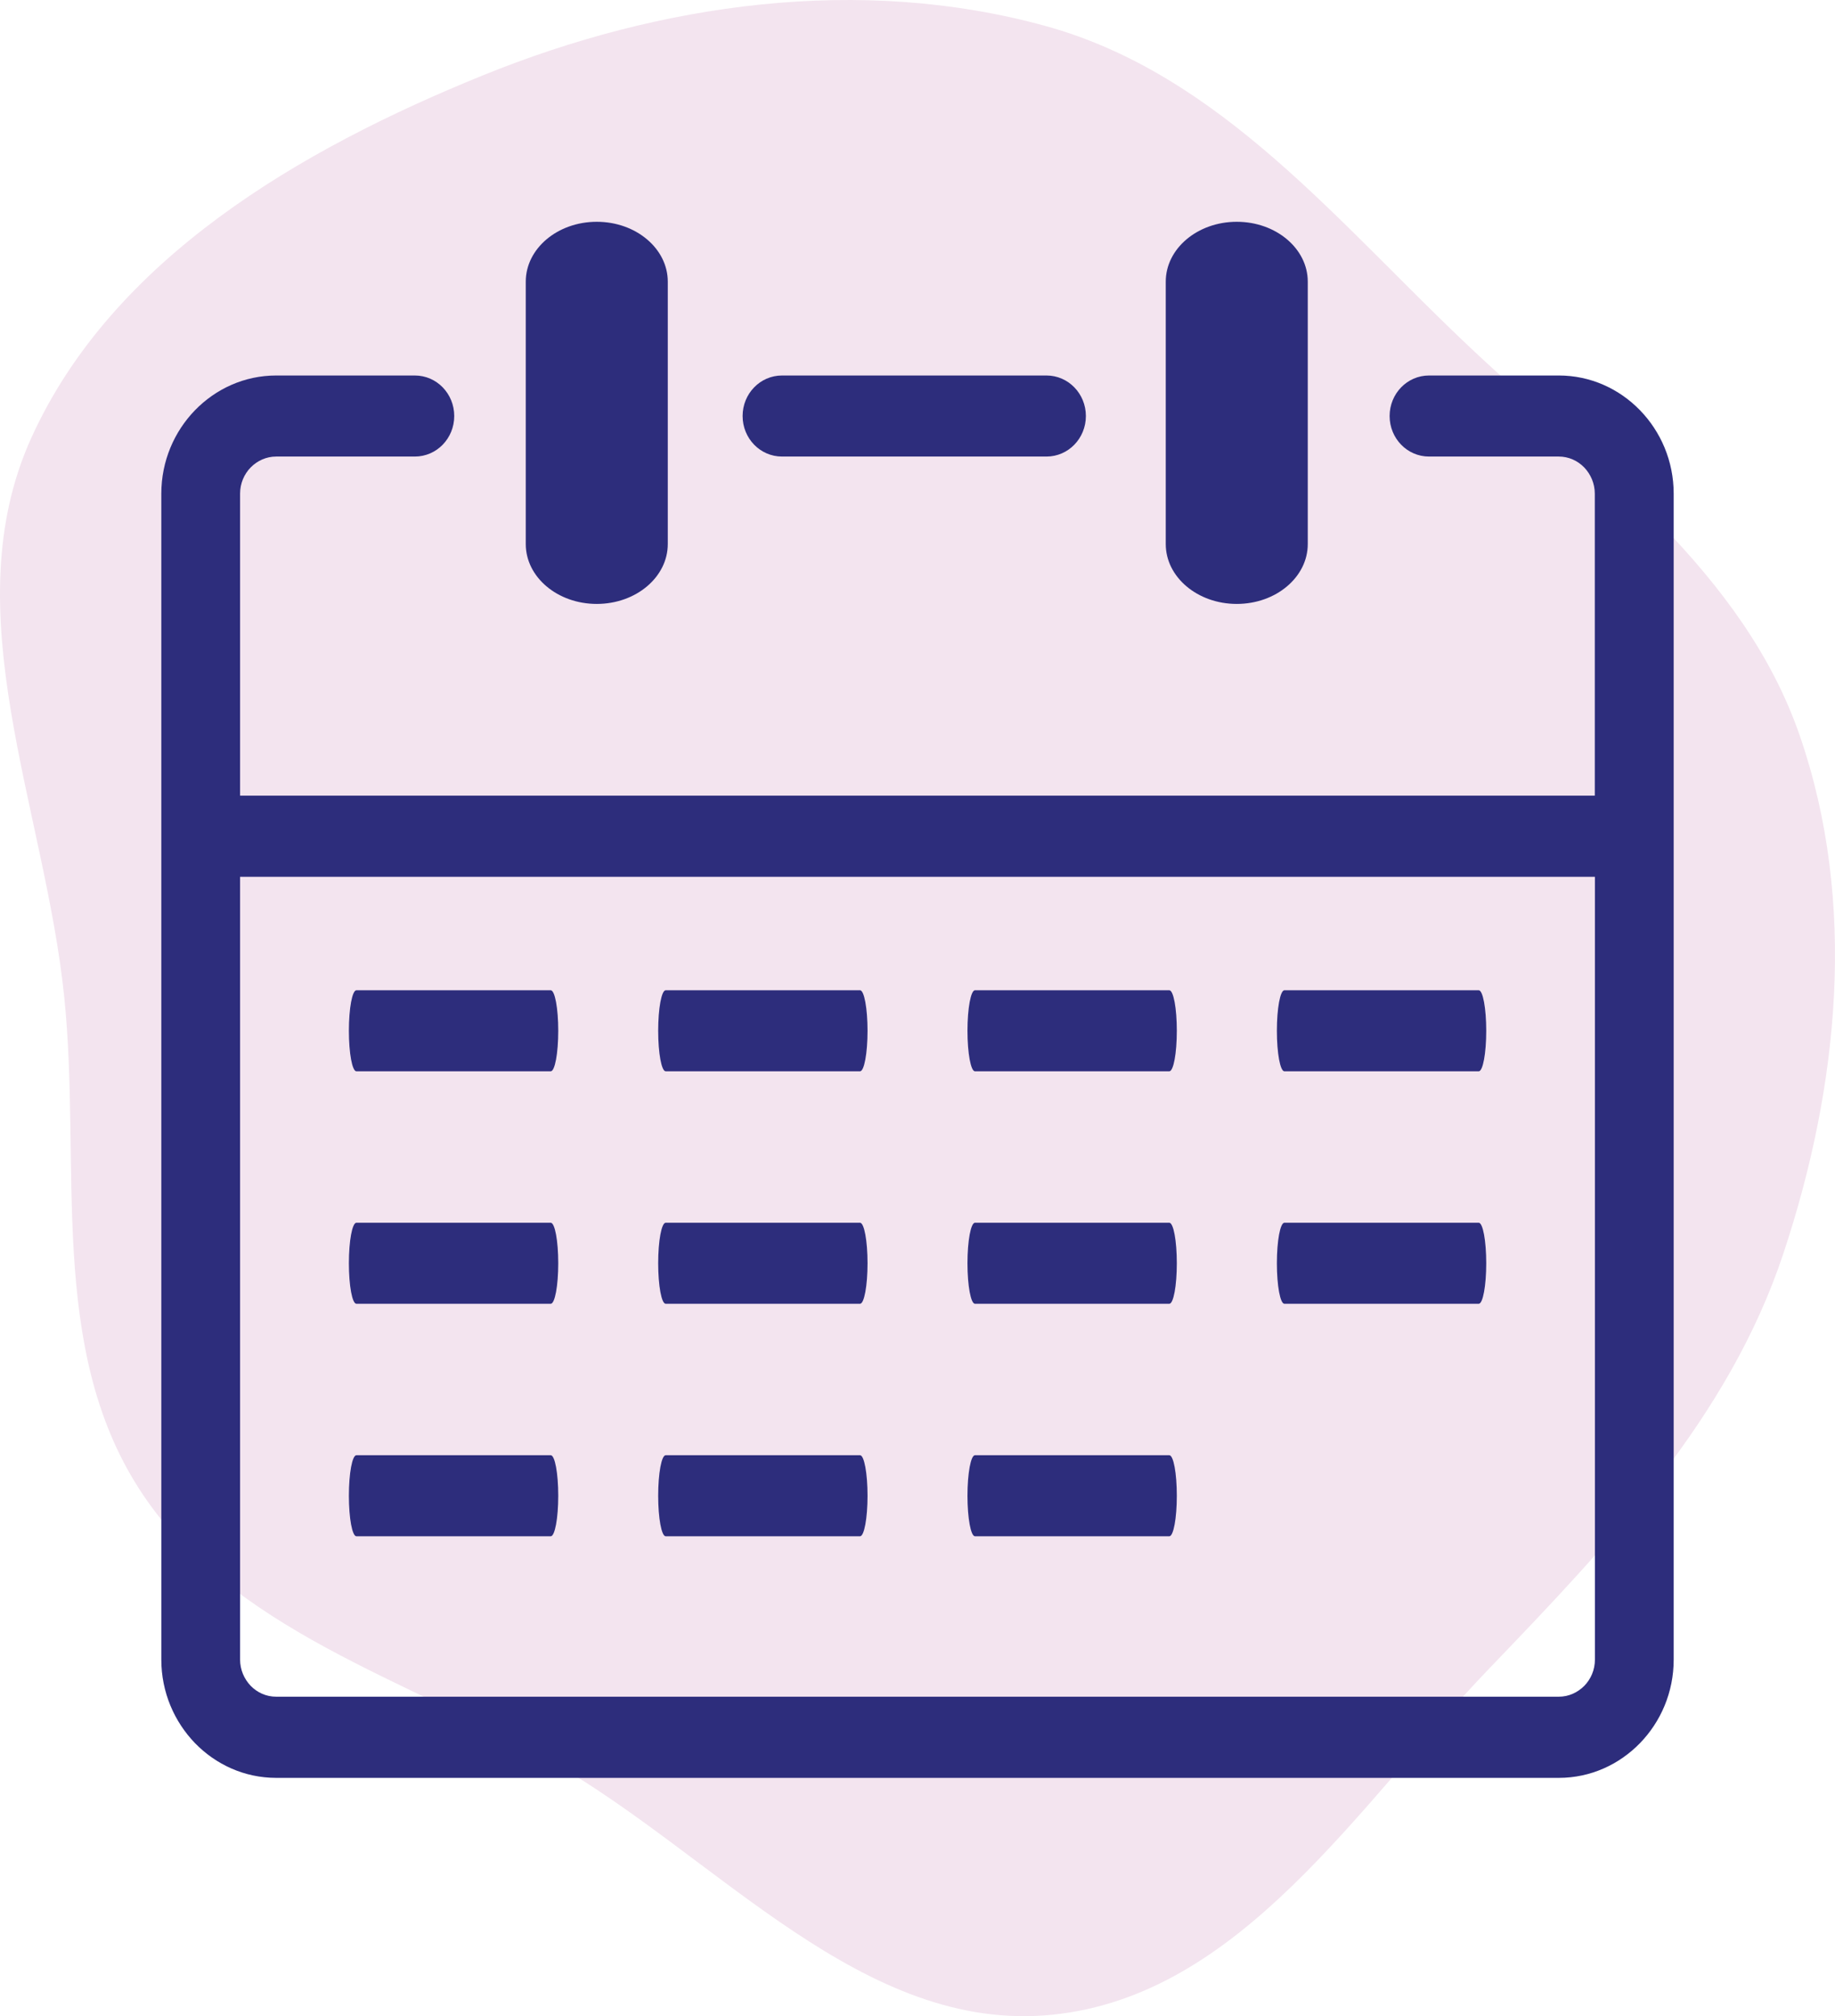
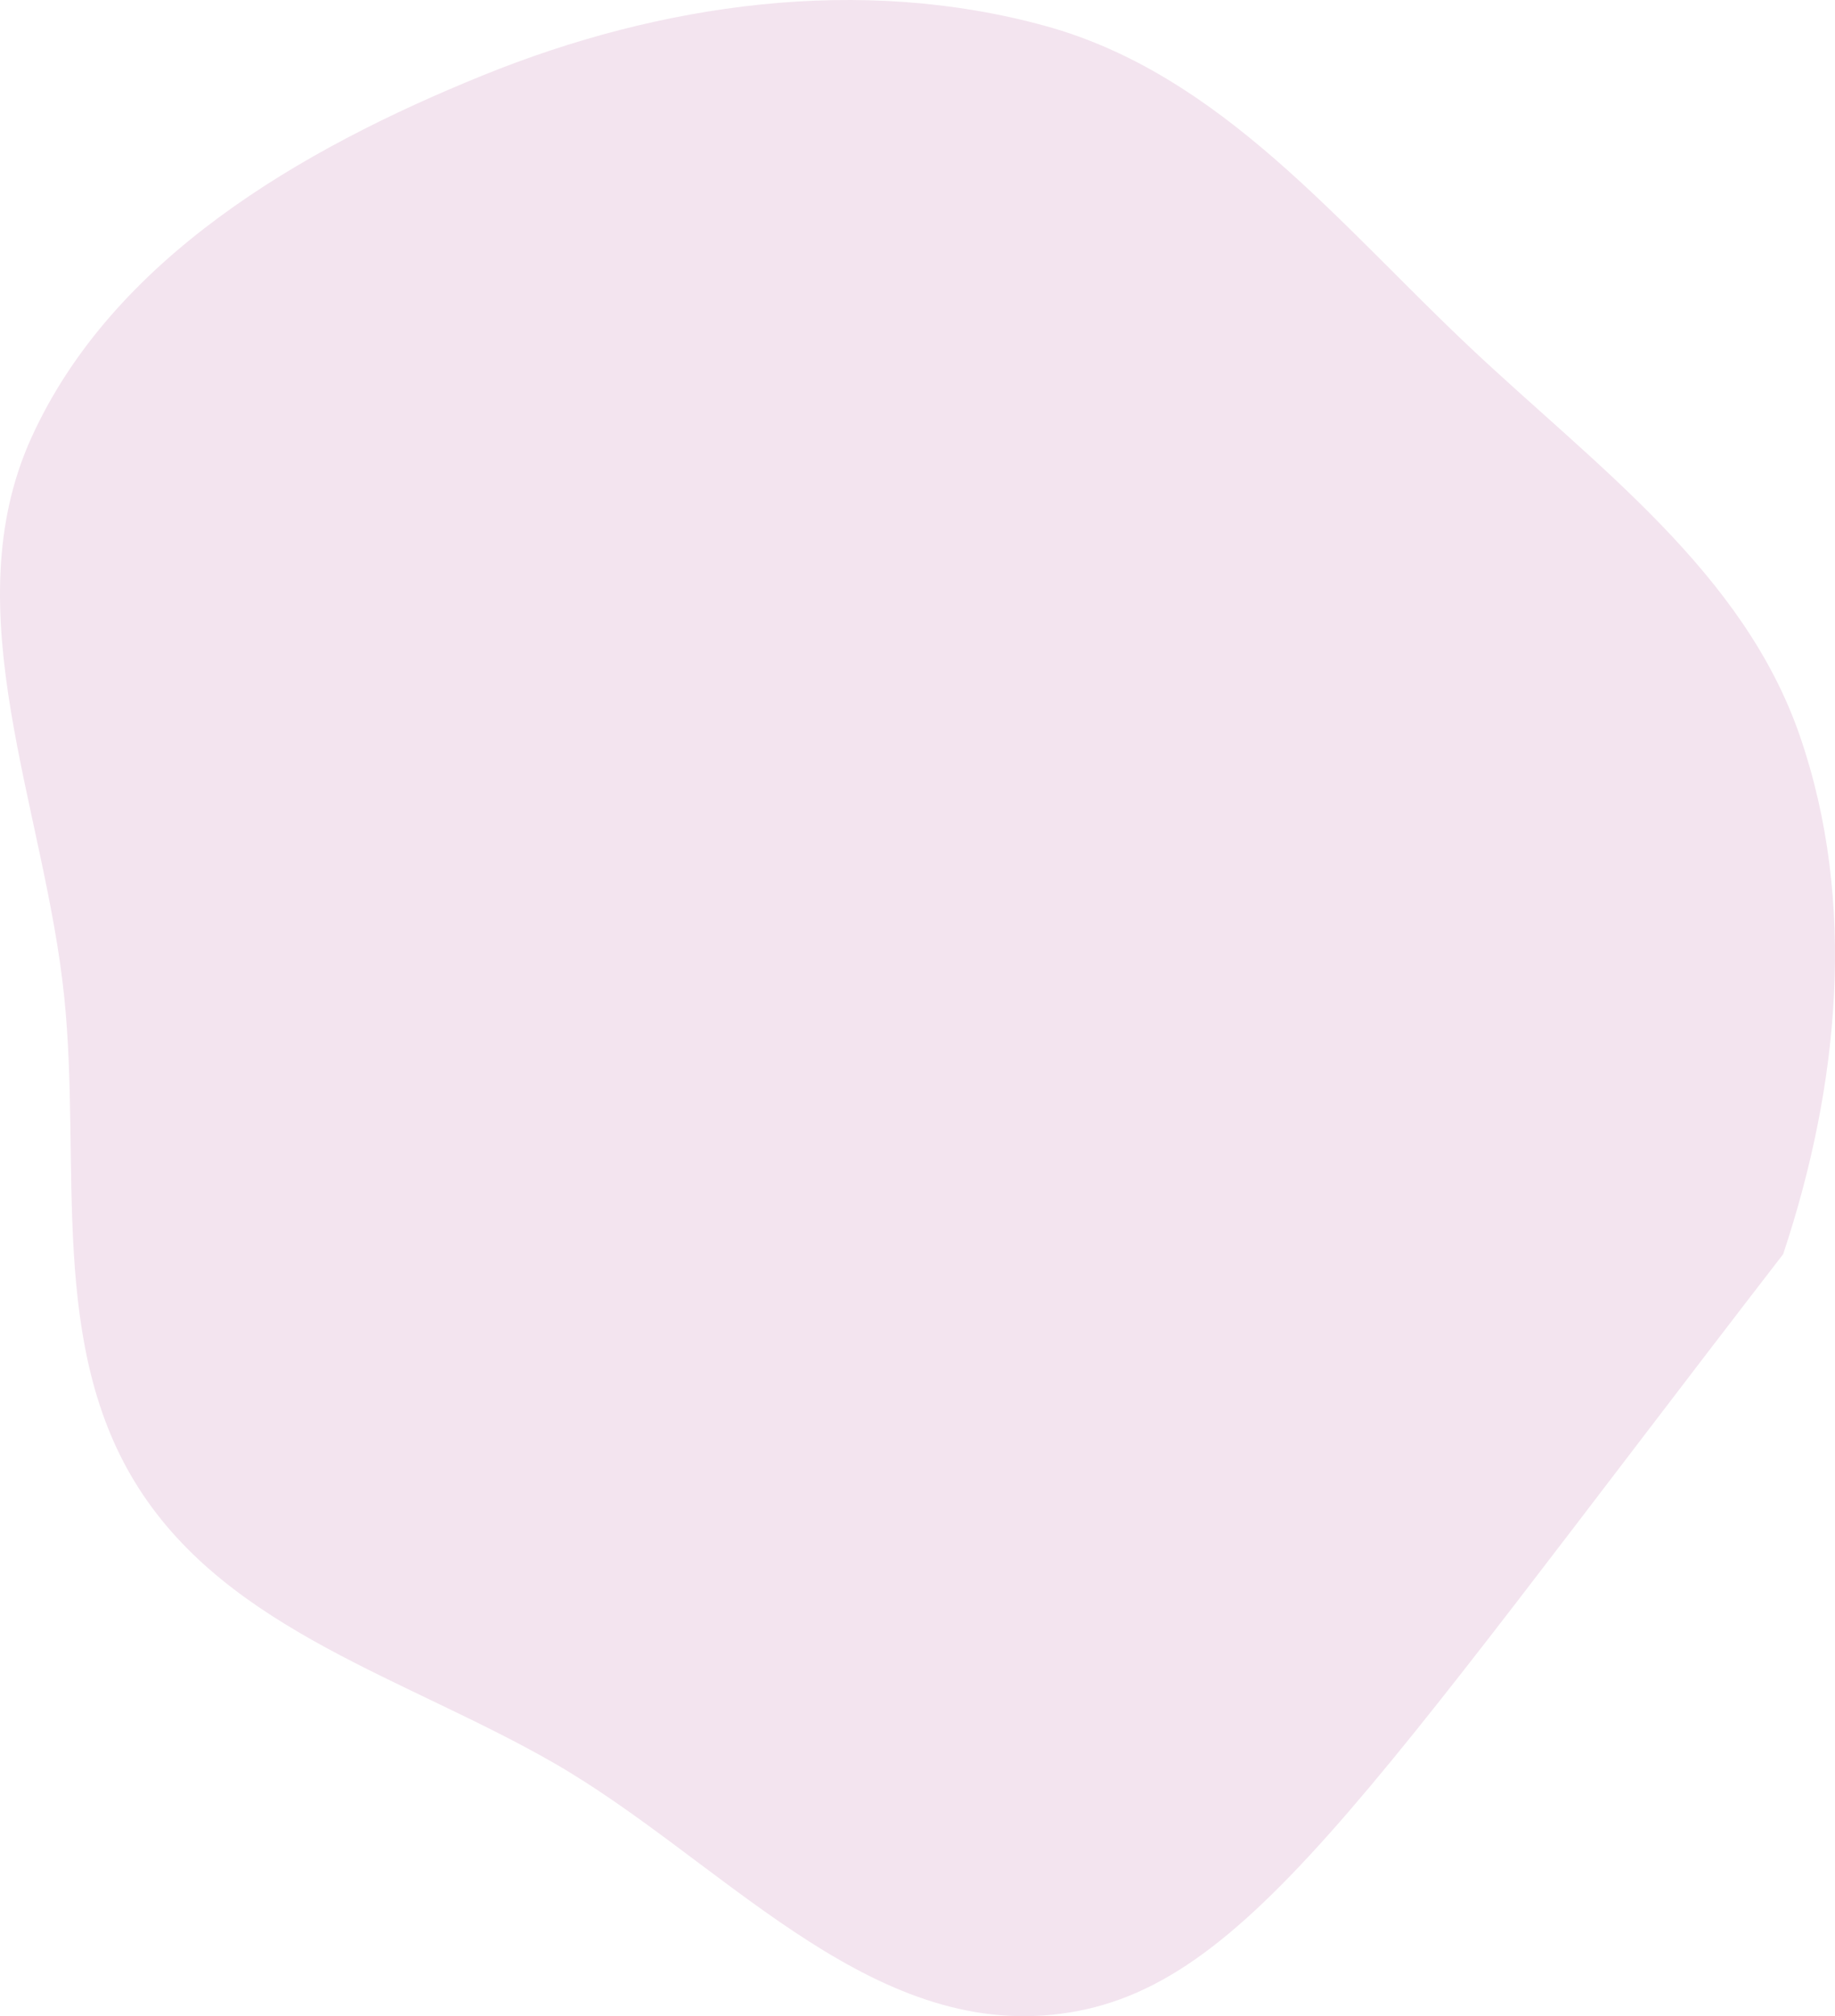
<svg xmlns="http://www.w3.org/2000/svg" width="91" height="100" viewBox="0 0 91 100" fill="none">
-   <path fill-rule="evenodd" clip-rule="evenodd" d="M3.188 49.47C2.227 40.058 -2.356 30.331 1.556 21.711C5.586 12.831 14.886 7.416 23.944 3.739C32.772 0.155 42.668 -1.244 51.855 1.291C60.533 3.685 66.376 11.09 72.921 17.251C79.177 23.139 86.458 28.385 89.255 36.493C92.111 44.77 91.195 53.898 88.429 62.205C85.723 70.332 79.794 76.573 73.851 82.758C67.338 89.537 61.555 98.978 52.184 99.928C42.815 100.878 35.646 92.156 27.493 87.457C20.206 83.258 11.407 80.891 6.882 73.818C2.362 66.754 4.04 57.805 3.188 49.47Z" fill="#F3E4EF" />
-   <path d="M57.811 13.971C57.811 12.331 59.385 11 61.333 11C63.28 11 64.854 12.331 64.854 13.971V26.984C64.854 28.623 63.28 29.954 61.333 29.954C59.385 29.954 57.811 28.623 57.811 26.984V13.971ZM48.35 76.197C48.143 76.197 47.978 75.299 47.978 74.187C47.978 73.075 48.143 72.177 48.35 72.177H57.988C58.195 72.177 58.36 73.075 58.36 74.187C58.36 75.299 58.195 76.197 57.988 76.197H48.35ZM17.674 53.135C17.466 53.135 17.302 52.237 17.302 51.126C17.302 50.014 17.466 49.116 17.674 49.116H27.311C27.519 49.116 27.684 50.014 27.684 51.126C27.684 52.237 27.519 53.135 27.311 53.135H17.674ZM33.012 53.135C32.805 53.135 32.64 52.237 32.64 51.126C32.64 50.014 32.805 49.116 33.012 49.116H42.65C42.857 49.116 43.022 50.014 43.022 51.126C43.022 52.237 42.857 53.135 42.65 53.135H33.012ZM48.35 53.135C48.143 53.135 47.978 52.237 47.978 51.126C47.978 50.014 48.143 49.116 48.35 49.116H57.988C58.195 49.116 58.36 50.014 58.36 51.126C58.36 52.237 58.195 53.135 57.988 53.135H48.35ZM63.695 53.135C63.487 53.135 63.322 52.237 63.322 51.126C63.322 50.014 63.487 49.116 63.695 49.116H73.332C73.54 49.116 73.704 50.014 73.704 51.126C73.704 52.237 73.54 53.135 73.332 53.135H63.695ZM17.674 64.666C17.466 64.666 17.302 63.768 17.302 62.657C17.302 61.545 17.466 60.647 17.674 60.647H27.311C27.519 60.647 27.684 61.545 27.684 62.657C27.684 63.768 27.519 64.666 27.311 64.666H17.674ZM33.012 64.666C32.805 64.666 32.64 63.768 32.64 62.657C32.64 61.545 32.805 60.647 33.012 60.647H42.65C42.857 60.647 43.022 61.545 43.022 62.657C43.022 63.768 42.857 64.666 42.65 64.666H33.012ZM48.35 64.666C48.143 64.666 47.978 63.768 47.978 62.657C47.978 61.545 48.143 60.647 48.35 60.647H57.988C58.195 60.647 58.36 61.545 58.36 62.657C58.36 63.768 58.195 64.666 57.988 64.666H48.35ZM63.695 64.666C63.487 64.666 63.322 63.768 63.322 62.657C63.322 61.545 63.487 60.647 63.695 60.647H73.332C73.54 60.647 73.704 61.545 73.704 62.657C73.704 63.768 73.54 64.666 73.332 64.666H63.695ZM17.674 76.197C17.466 76.197 17.302 75.299 17.302 74.187C17.302 73.075 17.466 72.177 17.674 72.177H27.311C27.519 72.177 27.684 73.075 27.684 74.187C27.684 75.299 27.519 76.197 27.311 76.197H17.674ZM33.012 76.197C32.805 76.197 32.64 75.299 32.64 74.187C32.64 73.075 32.805 72.177 33.012 72.177H42.65C42.857 72.177 43.022 73.075 43.022 74.187C43.022 75.299 42.857 76.197 42.65 76.197H33.012ZM26.073 13.971C26.073 12.331 27.647 11 29.594 11C31.541 11 33.116 12.331 33.116 13.971V26.984C33.116 28.623 31.541 29.954 29.594 29.954C27.647 29.954 26.073 28.623 26.073 26.984V13.971ZM11.906 39.463H79.088V24.484C79.088 23.982 78.886 23.523 78.563 23.184C78.239 22.851 77.794 22.644 77.299 22.644H70.866C69.786 22.644 68.913 21.746 68.913 20.634C68.913 19.523 69.786 18.624 70.866 18.624H77.306C78.874 18.624 80.296 19.284 81.327 20.345C82.359 21.407 83 22.87 83 24.484V82.32C83 83.934 82.359 85.397 81.327 86.459C80.296 87.52 78.874 88.18 77.306 88.18H13.695C12.126 88.18 10.704 87.52 9.672 86.459C8.641 85.391 8 83.928 8 82.314V24.484C8 22.87 8.641 21.407 9.672 20.345C10.704 19.284 12.126 18.624 13.695 18.624H20.573C21.654 18.624 22.526 19.523 22.526 20.634C22.526 21.746 21.654 22.644 20.573 22.644H13.695C13.206 22.644 12.761 22.851 12.431 23.184C12.108 23.517 11.906 23.975 11.906 24.484V39.463ZM79.094 43.489H11.906V82.314C11.906 82.817 12.108 83.275 12.431 83.614C12.755 83.947 13.2 84.154 13.695 84.154H77.306C77.794 84.154 78.239 83.947 78.569 83.614C78.892 83.281 79.094 82.823 79.094 82.314V43.489ZM38.78 22.644C37.7 22.644 36.827 21.746 36.827 20.634C36.827 19.523 37.7 18.624 38.78 18.624H51.897C52.977 18.624 53.85 19.523 53.85 20.634C53.85 21.746 52.977 22.644 51.897 22.644H38.78Z" fill="#2D2D7C" />
+   <path fill-rule="evenodd" clip-rule="evenodd" d="M3.188 49.47C2.227 40.058 -2.356 30.331 1.556 21.711C5.586 12.831 14.886 7.416 23.944 3.739C32.772 0.155 42.668 -1.244 51.855 1.291C60.533 3.685 66.376 11.09 72.921 17.251C79.177 23.139 86.458 28.385 89.255 36.493C92.111 44.77 91.195 53.898 88.429 62.205C67.338 89.537 61.555 98.978 52.184 99.928C42.815 100.878 35.646 92.156 27.493 87.457C20.206 83.258 11.407 80.891 6.882 73.818C2.362 66.754 4.04 57.805 3.188 49.47Z" fill="#F3E4EF" />
</svg>